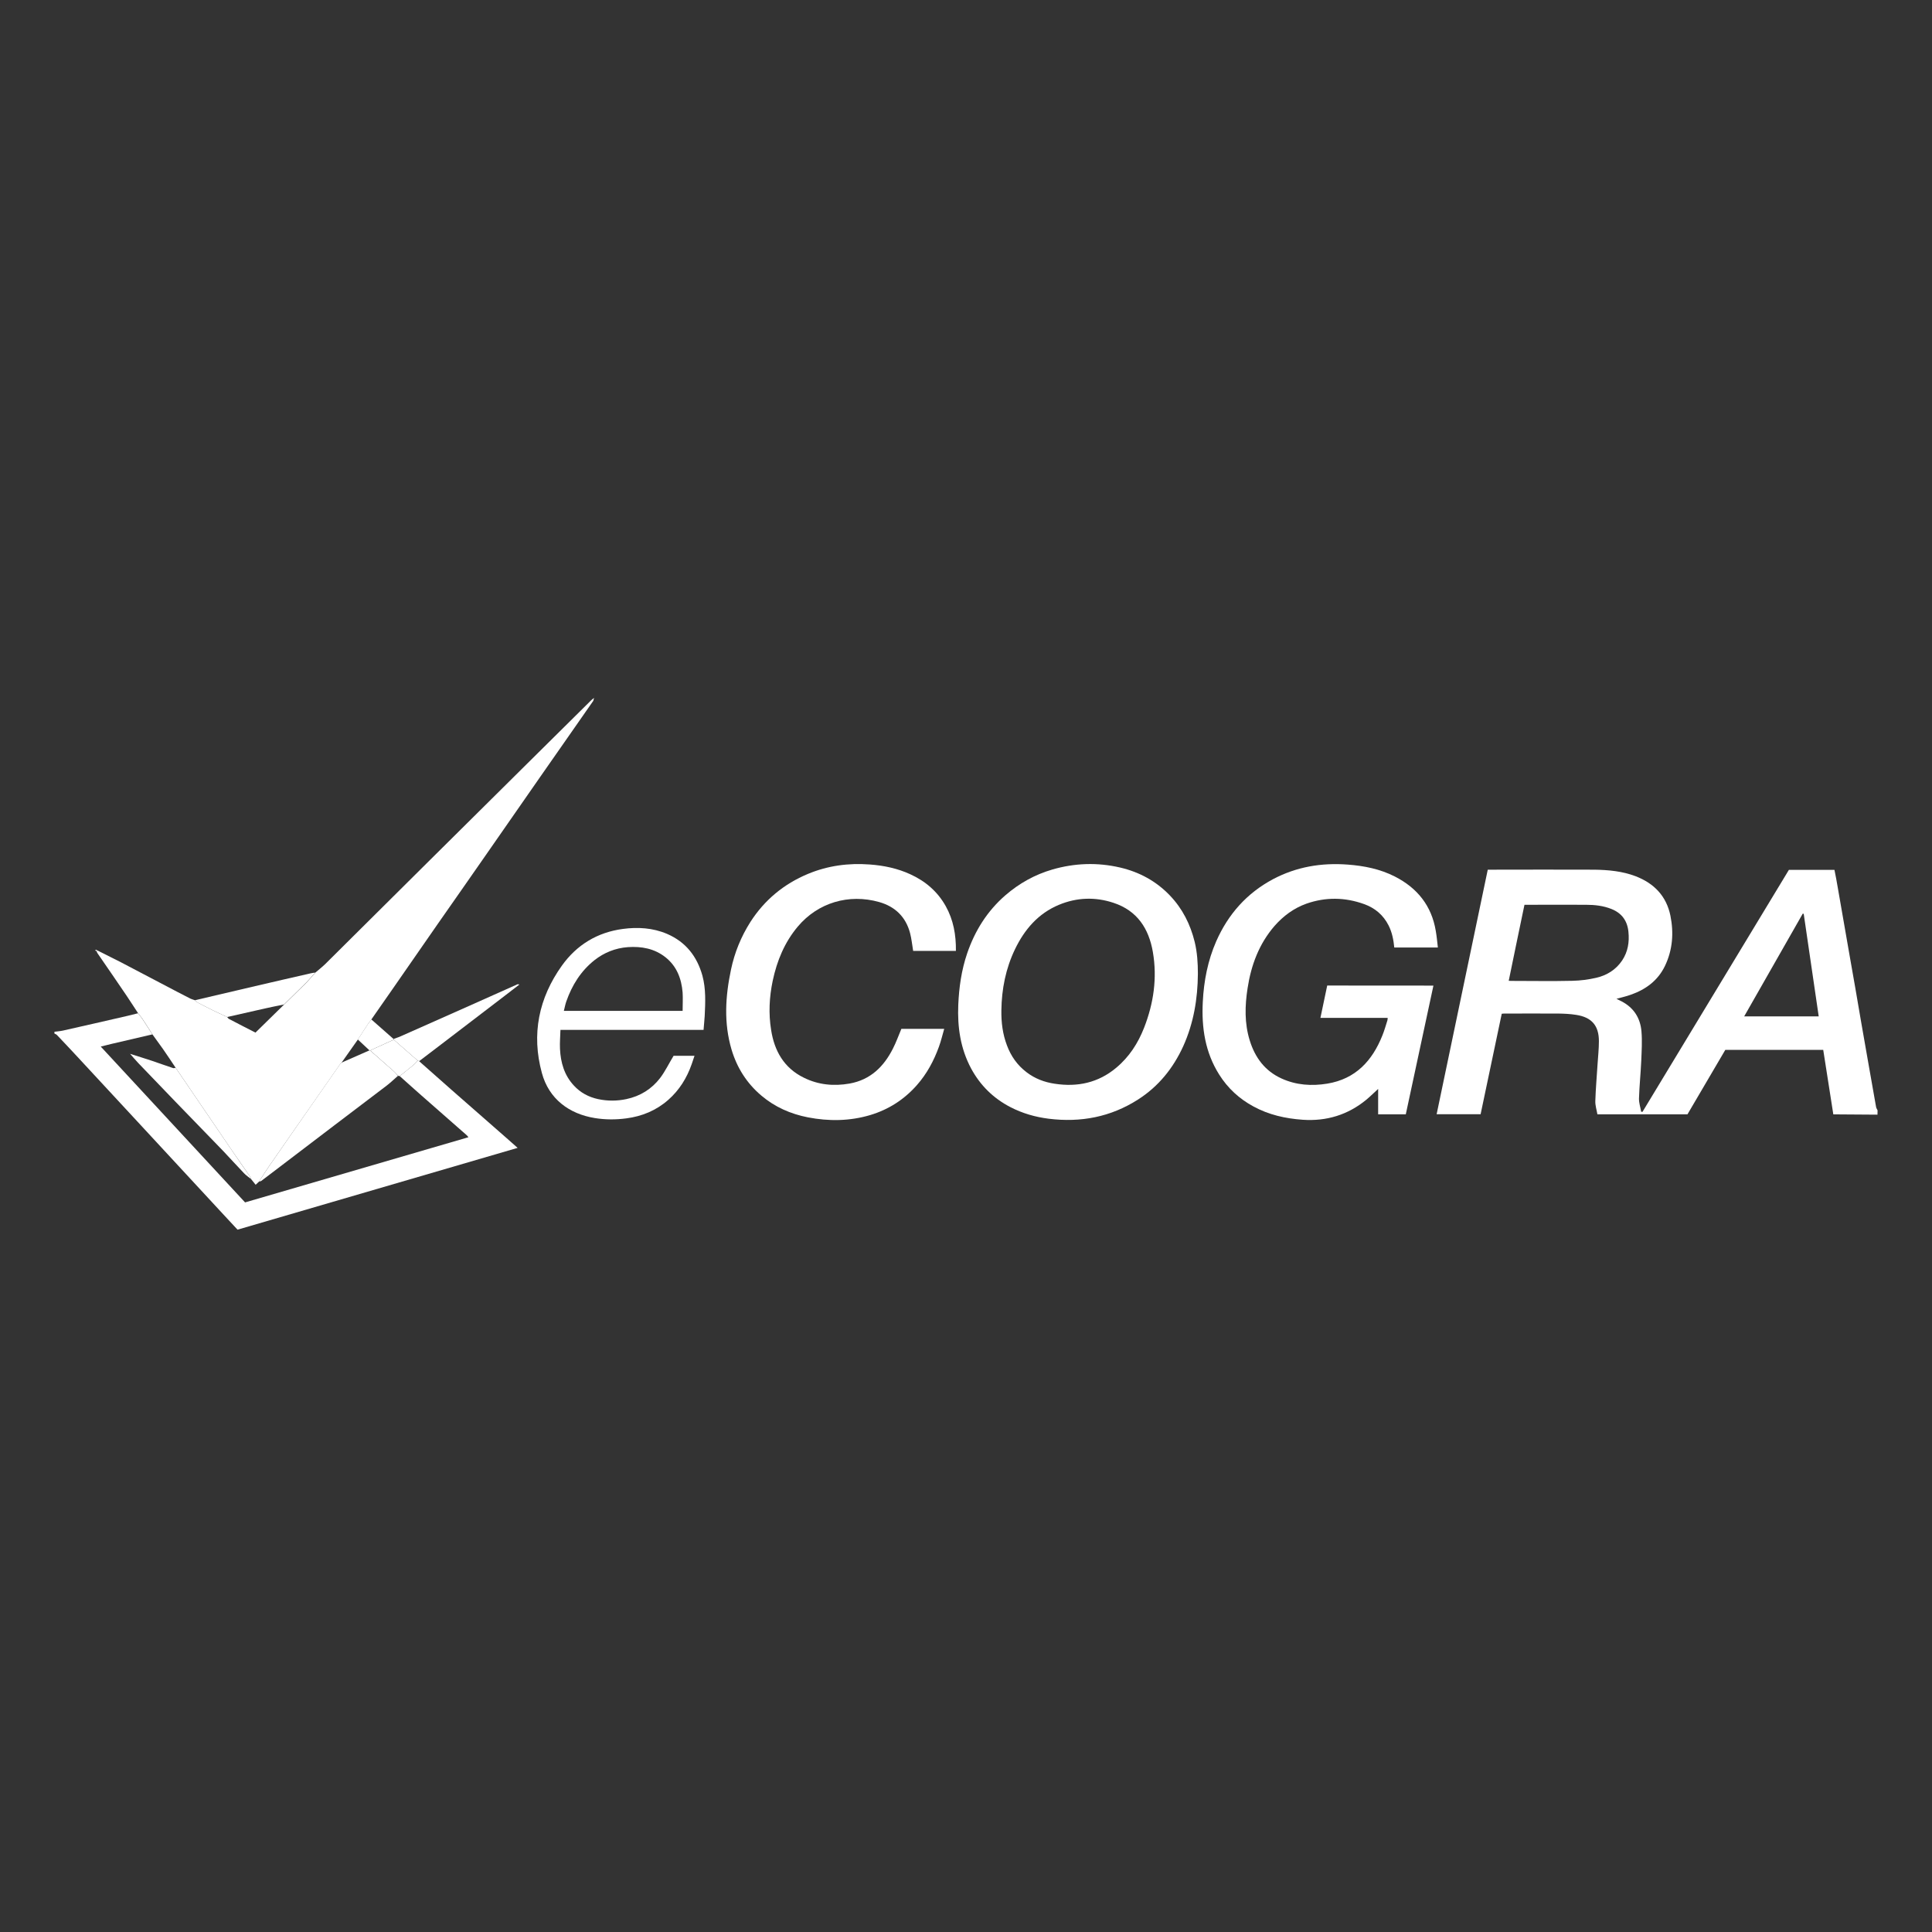
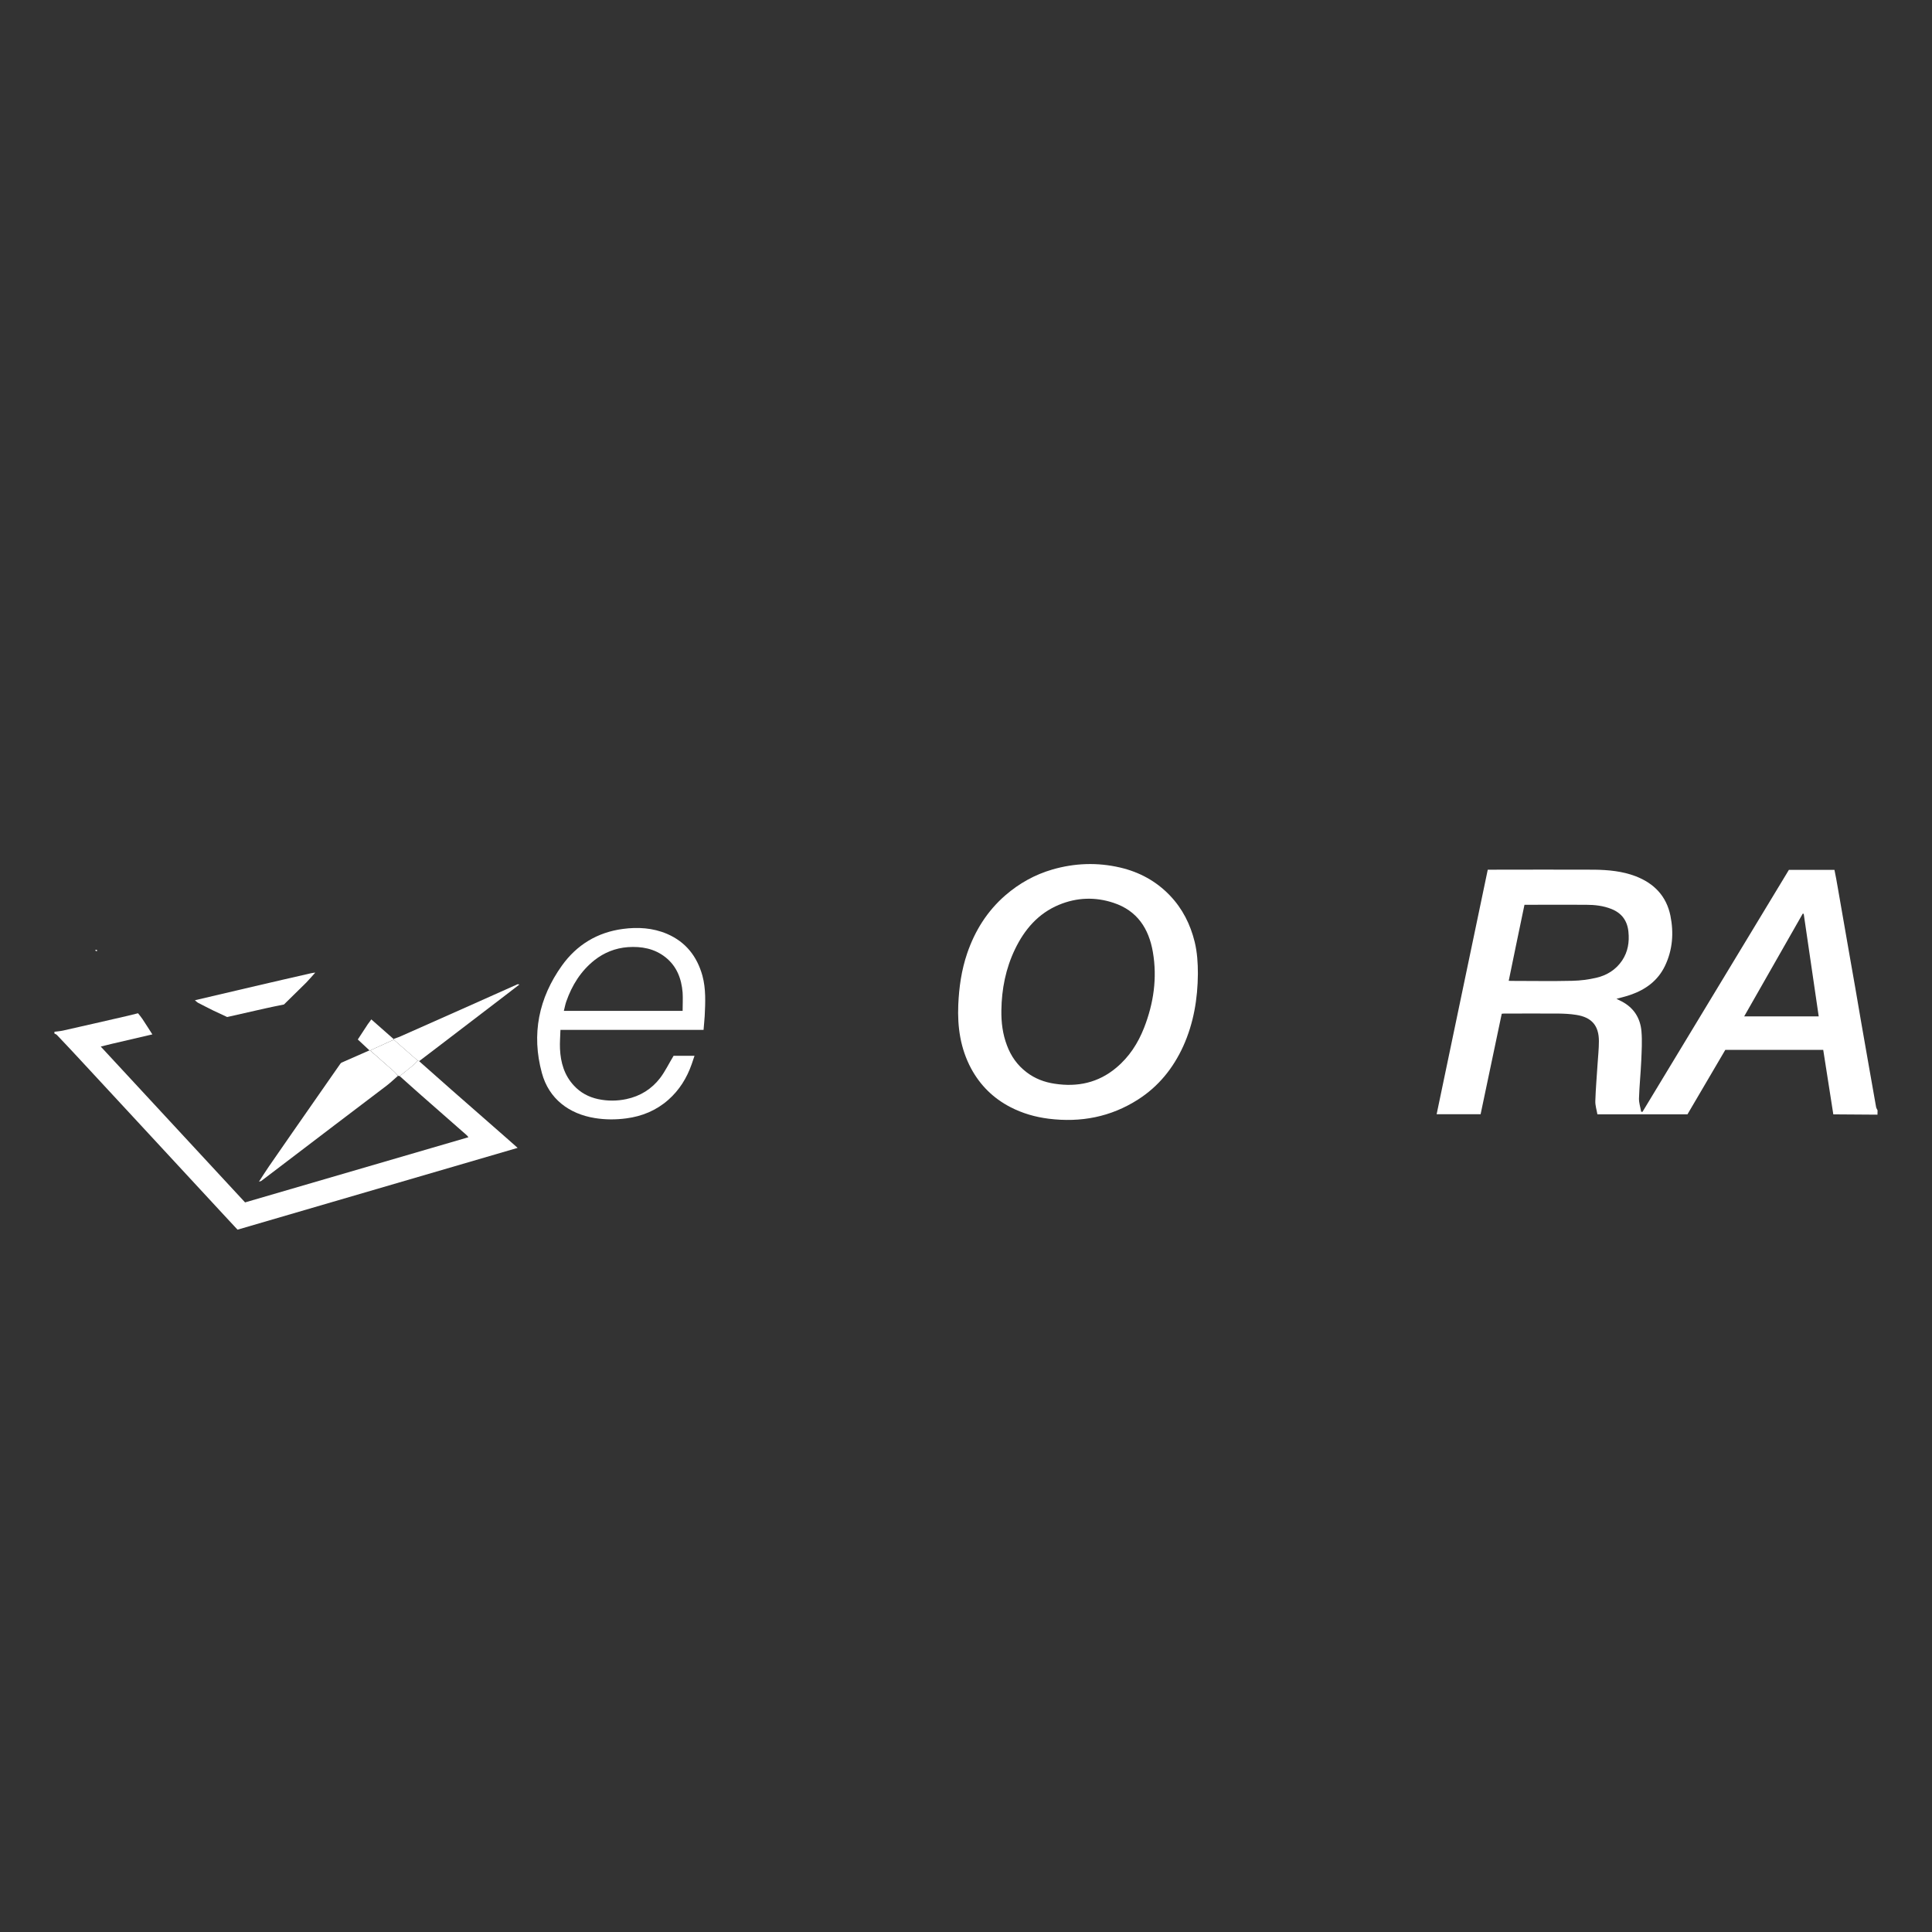
<svg xmlns="http://www.w3.org/2000/svg" width="80px" height="80px" viewBox="0 0 80 80">
  <rect x="0" y="0" width="80" height="80" fill="#333333" stroke="none" />
  <g id="surface1">
    <path style=" stroke:none;fill-rule:nonzero;fill:rgb(100%,100%,100%);fill-opacity:1;" d="M 77.742 46.156 C 77.215 46.152 76.688 46.148 76.156 46.145 C 76.086 46.145 76.012 46.145 75.914 46.145 C 75.773 45.254 75.637 44.367 75.496 43.473 C 74.145 43.473 72.801 43.473 71.441 43.473 C 70.926 44.352 70.402 45.242 69.875 46.141 C 68.641 46.141 67.41 46.141 66.145 46.141 C 66.113 45.953 66.051 45.77 66.059 45.586 C 66.074 45.078 66.121 44.57 66.152 44.059 C 66.172 43.746 66.207 43.43 66.207 43.113 C 66.207 42.465 65.906 42.121 65.262 42.023 C 65.02 41.984 64.773 41.973 64.527 41.969 C 63.777 41.965 63.027 41.969 62.277 41.969 C 62.254 41.969 62.23 41.973 62.184 41.977 C 61.891 43.359 61.602 44.75 61.309 46.137 C 60.695 46.137 60.102 46.137 59.488 46.137 C 60.195 42.762 60.898 39.395 61.605 36.012 C 61.668 36.012 61.727 36.012 61.785 36.012 C 63.199 36.012 64.613 36.004 66.023 36.012 C 66.602 36.02 67.176 36.074 67.723 36.281 C 68.496 36.578 69 37.105 69.168 37.914 C 69.312 38.629 69.262 39.332 68.941 40 C 68.648 40.605 68.148 40.973 67.523 41.191 C 67.336 41.258 67.145 41.301 66.934 41.359 C 67.016 41.398 67.082 41.43 67.148 41.465 C 67.652 41.727 67.922 42.156 67.969 42.703 C 68.004 43.105 67.977 43.516 67.961 43.922 C 67.938 44.445 67.883 44.965 67.867 45.488 C 67.863 45.668 67.926 45.852 67.957 46.035 C 67.977 46.035 67.996 46.039 68.012 46.039 C 70.031 42.699 72.055 39.359 74.074 36.02 C 74.703 36.02 75.324 36.02 75.961 36.02 C 76.008 36.254 76.055 36.492 76.094 36.73 C 76.258 37.664 76.422 38.598 76.582 39.531 C 76.746 40.453 76.906 41.375 77.062 42.297 C 77.27 43.477 77.473 44.656 77.684 45.836 C 77.691 45.883 77.723 45.93 77.746 45.977 C 77.742 46.035 77.742 46.094 77.742 46.156 Z M 62.473 40.613 C 62.527 40.617 62.551 40.617 62.574 40.617 C 63.422 40.617 64.27 40.633 65.117 40.613 C 65.445 40.605 65.777 40.562 66.098 40.488 C 66.535 40.387 66.91 40.156 67.168 39.773 C 67.41 39.41 67.473 39.008 67.43 38.586 C 67.387 38.137 67.16 37.812 66.73 37.641 C 66.391 37.504 66.031 37.465 65.668 37.465 C 64.883 37.461 64.098 37.465 63.312 37.465 C 63.254 37.465 63.191 37.465 63.125 37.465 C 62.906 38.52 62.688 39.555 62.473 40.613 Z M 74.688 37.84 C 74.676 37.836 74.66 37.836 74.648 37.832 C 73.844 39.246 73.035 40.66 72.223 42.086 C 73.27 42.086 74.285 42.086 75.309 42.086 C 75.098 40.66 74.895 39.25 74.688 37.84 Z M 74.688 37.84 " />
    <path style=" stroke:none;fill-rule:nonzero;fill:rgb(100%,100%,100%);fill-opacity:1;" d="M 17.355 43.941 C 17.805 44.34 18.258 44.742 18.711 45.141 C 19.465 45.805 20.223 46.469 20.98 47.129 C 21.129 47.258 21.273 47.387 21.434 47.531 C 17.559 48.664 13.703 49.789 9.836 50.918 C 9.648 50.715 9.457 50.512 9.266 50.305 C 8.164 49.117 7.066 47.93 5.965 46.738 C 5.035 45.734 4.102 44.727 3.172 43.723 C 2.902 43.434 2.633 43.145 2.359 42.859 C 2.332 42.828 2.289 42.816 2.254 42.797 C 2.254 42.773 2.254 42.746 2.254 42.723 C 2.375 42.707 2.5 42.699 2.617 42.672 C 3.504 42.473 4.387 42.27 5.273 42.066 C 5.422 42.031 5.566 41.992 5.715 41.957 C 5.777 42.035 5.844 42.113 5.898 42.195 C 6.039 42.406 6.172 42.621 6.309 42.832 C 5.75 42.961 5.188 43.094 4.629 43.223 C 4.484 43.258 4.34 43.293 4.172 43.336 C 6.184 45.508 8.168 47.652 10.148 49.789 C 13.238 48.887 16.312 47.992 19.398 47.09 C 19.367 47.059 19.355 47.031 19.332 47.012 C 18.707 46.461 18.078 45.91 17.449 45.359 C 17.148 45.098 16.852 44.824 16.551 44.559 C 16.738 44.406 16.93 44.258 17.113 44.105 C 17.184 44.051 17.234 43.98 17.297 43.918 C 17.316 43.926 17.336 43.934 17.355 43.941 Z M 17.355 43.941 " />
-     <path style=" stroke:none;fill-rule:nonzero;fill:rgb(100%,100%,100%);fill-opacity:1;" d="M 6.312 42.832 C 6.176 42.621 6.043 42.406 5.902 42.195 C 5.848 42.113 5.777 42.035 5.719 41.957 C 5.562 41.719 5.41 41.48 5.25 41.242 C 4.844 40.645 4.438 40.051 4.027 39.457 C 4.016 39.434 4.008 39.41 4 39.387 C 4.012 39.379 4.023 39.367 4.031 39.355 C 4.359 39.52 4.688 39.684 5.012 39.848 C 5.785 40.254 6.559 40.66 7.332 41.066 C 7.516 41.16 7.699 41.258 7.887 41.352 C 7.945 41.379 8.012 41.395 8.074 41.418 C 8.113 41.453 8.152 41.496 8.199 41.52 C 8.414 41.633 8.629 41.746 8.848 41.852 C 9.031 41.941 9.219 42.027 9.406 42.113 C 9.434 42.141 9.449 42.176 9.48 42.191 C 9.844 42.383 10.211 42.57 10.578 42.758 C 10.977 42.367 11.367 41.984 11.762 41.598 C 12.07 41.293 12.383 40.992 12.688 40.688 C 12.816 40.555 12.934 40.414 13.059 40.273 C 13.195 40.156 13.34 40.043 13.469 39.918 C 14.859 38.535 16.254 37.152 17.645 35.77 C 18.996 34.426 20.352 33.086 21.703 31.746 C 22.633 30.824 23.559 29.91 24.484 28.992 C 24.512 28.969 24.539 28.945 24.598 28.898 C 24.578 28.965 24.578 29 24.562 29.027 C 23.824 30.086 23.086 31.141 22.348 32.199 C 21.602 33.27 20.855 34.348 20.109 35.418 C 19.445 36.375 18.773 37.332 18.105 38.289 C 17.473 39.195 16.844 40.105 16.215 41.012 C 15.938 41.414 15.66 41.812 15.379 42.211 C 15.332 42.281 15.277 42.344 15.234 42.41 C 15.094 42.621 14.957 42.832 14.82 43.043 C 14.594 43.359 14.371 43.68 14.145 44 C 14.129 44.016 14.105 44.031 14.094 44.051 C 13.742 44.551 13.391 45.055 13.043 45.559 C 12.402 46.473 11.766 47.391 11.129 48.309 C 10.988 48.512 10.859 48.719 10.727 48.926 C 10.68 48.969 10.633 49.016 10.586 49.059 C 10.516 48.973 10.457 48.898 10.398 48.824 C 10.383 48.785 10.371 48.746 10.348 48.711 C 10.098 48.348 9.848 47.988 9.598 47.629 C 8.824 46.492 8.051 45.352 7.273 44.215 C 7.098 43.953 6.926 43.691 6.746 43.434 C 6.602 43.23 6.457 43.031 6.312 42.832 Z M 6.312 42.832 " />
-     <path style=" stroke:none;fill-rule:nonzero;fill:rgb(100%,100%,100%);fill-opacity:1;" d="M 59.355 40.812 C 58.973 42.602 58.59 44.371 58.211 46.141 C 57.82 46.141 57.453 46.141 57.066 46.141 C 57.066 45.793 57.066 45.453 57.066 45.09 C 56.887 45.254 56.738 45.402 56.574 45.539 C 55.812 46.164 54.93 46.434 53.945 46.367 C 53.227 46.316 52.539 46.164 51.902 45.816 C 51.316 45.5 50.84 45.062 50.484 44.496 C 49.902 43.574 49.75 42.555 49.805 41.488 C 49.848 40.617 50.012 39.773 50.363 38.973 C 50.855 37.859 51.621 36.988 52.711 36.406 C 53.684 35.891 54.715 35.719 55.809 35.801 C 56.488 35.852 57.145 35.984 57.754 36.293 C 58.691 36.77 59.281 37.508 59.453 38.551 C 59.492 38.773 59.512 38.996 59.539 39.234 C 58.926 39.234 58.336 39.234 57.734 39.234 C 57.703 38.918 57.645 38.613 57.5 38.324 C 57.281 37.887 56.93 37.594 56.477 37.434 C 55.691 37.152 54.891 37.141 54.098 37.418 C 53.574 37.605 53.141 37.926 52.777 38.34 C 52.133 39.082 51.805 39.969 51.66 40.918 C 51.547 41.641 51.527 42.371 51.75 43.086 C 51.969 43.793 52.379 44.348 53.07 44.66 C 53.672 44.934 54.312 44.977 54.961 44.871 C 56.137 44.676 56.824 43.922 57.242 42.875 C 57.324 42.672 57.383 42.461 57.449 42.254 C 57.457 42.227 57.457 42.195 57.461 42.148 C 56.539 42.148 55.625 42.148 54.676 42.148 C 54.773 41.691 54.863 41.254 54.957 40.809 C 56.426 40.812 57.875 40.812 59.355 40.812 Z M 59.355 40.812 " />
    <path style=" stroke:none;fill-rule:nonzero;fill:rgb(100%,100%,100%);fill-opacity:1;" d="M 49.602 40.32 C 49.594 41.359 49.426 42.367 48.996 43.32 C 48.582 44.227 47.977 44.984 47.121 45.531 C 45.988 46.254 44.754 46.488 43.426 46.324 C 42.867 46.254 42.34 46.102 41.84 45.844 C 41.129 45.477 40.586 44.938 40.211 44.242 C 39.77 43.418 39.641 42.531 39.68 41.609 C 39.711 40.883 39.812 40.172 40.047 39.48 C 40.367 38.543 40.875 37.727 41.633 37.07 C 42.207 36.574 42.852 36.215 43.578 36.004 C 44.5 35.738 45.434 35.703 46.379 35.922 C 47.18 36.109 47.871 36.484 48.441 37.078 C 48.965 37.625 49.289 38.273 49.469 39 C 49.574 39.434 49.602 39.875 49.602 40.32 Z M 41.465 41.832 C 41.457 42.328 41.516 42.816 41.695 43.285 C 41.859 43.73 42.125 44.109 42.512 44.402 C 42.855 44.664 43.246 44.812 43.672 44.875 C 44.617 45.02 45.477 44.836 46.219 44.215 C 46.758 43.766 47.125 43.195 47.375 42.555 C 47.77 41.543 47.922 40.496 47.738 39.422 C 47.57 38.449 47.09 37.707 46.105 37.383 C 45.348 37.133 44.59 37.16 43.852 37.465 C 42.988 37.824 42.422 38.488 42.027 39.309 C 41.645 40.105 41.477 40.953 41.465 41.832 Z M 41.465 41.832 " />
-     <path style=" stroke:none;fill-rule:nonzero;fill:rgb(100%,100%,100%);fill-opacity:1;" d="M 37.324 42.602 C 37.906 42.602 38.484 42.602 39.098 42.602 C 39.023 42.859 38.965 43.109 38.879 43.344 C 38.668 43.926 38.379 44.465 37.965 44.934 C 37.441 45.527 36.801 45.941 36.035 46.172 C 35.18 46.426 34.316 46.434 33.449 46.266 C 32.734 46.125 32.086 45.84 31.527 45.367 C 30.922 44.855 30.52 44.219 30.293 43.465 C 29.965 42.359 30.035 41.254 30.27 40.145 C 30.418 39.441 30.684 38.789 31.07 38.18 C 31.656 37.266 32.457 36.602 33.461 36.184 C 34.281 35.844 35.133 35.73 36.02 35.797 C 36.602 35.84 37.16 35.957 37.688 36.199 C 38.316 36.484 38.82 36.914 39.16 37.52 C 39.48 38.094 39.59 38.711 39.582 39.375 C 38.98 39.375 38.391 39.375 37.812 39.375 C 37.77 39.125 37.746 38.875 37.684 38.637 C 37.508 37.969 37.066 37.539 36.406 37.352 C 35.148 36.996 33.871 37.375 33.035 38.367 C 32.484 39.023 32.172 39.785 31.996 40.613 C 31.855 41.285 31.82 41.965 31.93 42.645 C 32.062 43.508 32.461 44.223 33.285 44.625 C 33.883 44.922 34.527 44.984 35.184 44.867 C 36.043 44.711 36.594 44.168 36.969 43.43 C 37.105 43.168 37.203 42.887 37.324 42.602 Z M 37.324 42.602 " />
    <path style=" stroke:none;fill-rule:nonzero;fill:rgb(100%,100%,100%);fill-opacity:1;" d="M 29.133 42.645 C 27.16 42.645 25.203 42.645 23.207 42.645 C 23.199 42.914 23.176 43.172 23.188 43.43 C 23.215 43.996 23.363 44.52 23.762 44.949 C 24.035 45.246 24.371 45.426 24.766 45.512 C 25.156 45.594 25.543 45.594 25.934 45.512 C 26.508 45.391 26.98 45.098 27.332 44.641 C 27.543 44.363 27.695 44.043 27.891 43.719 C 28.141 43.719 28.434 43.719 28.758 43.719 C 28.719 43.844 28.68 43.957 28.641 44.066 C 28.441 44.637 28.129 45.141 27.672 45.543 C 27.176 45.98 26.59 46.223 25.938 46.309 C 25.5 46.367 25.066 46.367 24.633 46.297 C 23.562 46.125 22.727 45.5 22.438 44.43 C 22 42.828 22.305 41.328 23.27 39.98 C 23.883 39.125 24.734 38.605 25.793 38.465 C 26.41 38.383 27.027 38.418 27.617 38.668 C 28.398 39.004 28.863 39.602 29.086 40.402 C 29.234 40.949 29.207 41.512 29.18 42.07 C 29.168 42.262 29.148 42.445 29.133 42.645 Z M 28.266 41.859 C 28.266 41.594 28.281 41.344 28.266 41.102 C 28.219 40.523 28.023 40.008 27.555 39.637 C 27.098 39.277 26.566 39.18 25.996 39.219 C 25.477 39.258 25.016 39.445 24.617 39.758 C 24.051 40.207 23.684 40.797 23.449 41.469 C 23.406 41.59 23.383 41.723 23.348 41.859 C 24.992 41.859 26.609 41.859 28.266 41.859 Z M 28.266 41.859 " />
    <path style=" stroke:none;fill-rule:nonzero;fill:rgb(100%,100%,100%);fill-opacity:1;" d="M 9.406 42.113 C 9.219 42.023 9.031 41.941 8.848 41.852 C 8.629 41.742 8.41 41.633 8.195 41.52 C 8.148 41.492 8.113 41.449 8.07 41.418 C 8.902 41.223 9.738 41.027 10.57 40.832 C 11.336 40.652 12.105 40.477 12.875 40.301 C 12.934 40.285 12.996 40.281 13.055 40.273 C 12.93 40.41 12.812 40.551 12.684 40.684 C 12.379 40.988 12.066 41.289 11.758 41.594 C 11.492 41.648 11.234 41.699 10.973 41.758 C 10.449 41.875 9.926 41.992 9.406 42.113 Z M 9.406 42.113 " />
-     <path style=" stroke:none;fill-rule:nonzero;fill:rgb(100%,100%,100%);fill-opacity:1;" d="M 17.355 43.941 C 17.336 43.934 17.316 43.926 17.297 43.918 C 16.965 43.629 16.637 43.34 16.305 43.051 C 16.301 43.039 16.301 43.031 16.297 43.02 C 16.398 42.98 16.504 42.953 16.602 42.906 C 17.535 42.492 18.469 42.078 19.398 41.664 C 20.074 41.363 20.75 41.059 21.426 40.758 C 21.438 40.75 21.461 40.762 21.508 40.766 C 21.301 40.926 21.117 41.07 20.93 41.211 C 20.078 41.863 19.223 42.516 18.375 43.164 C 18.035 43.426 17.691 43.684 17.355 43.941 Z M 17.355 43.941 " />
+     <path style=" stroke:none;fill-rule:nonzero;fill:rgb(100%,100%,100%);fill-opacity:1;" d="M 17.355 43.941 C 17.336 43.934 17.316 43.926 17.297 43.918 C 16.965 43.629 16.637 43.34 16.305 43.051 C 16.301 43.039 16.301 43.031 16.297 43.02 C 16.398 42.98 16.504 42.953 16.602 42.906 C 17.535 42.492 18.469 42.078 19.398 41.664 C 20.074 41.363 20.75 41.059 21.426 40.758 C 21.438 40.75 21.461 40.762 21.508 40.766 C 21.301 40.926 21.117 41.07 20.93 41.211 C 20.078 41.863 19.223 42.516 18.375 43.164 C 18.035 43.426 17.691 43.684 17.355 43.941 M 17.355 43.941 " />
    <path style=" stroke:none;fill-rule:nonzero;fill:rgb(100%,100%,100%);fill-opacity:1;" d="M 16.293 43.02 C 16.297 43.031 16.297 43.039 16.301 43.051 C 15.977 43.199 15.652 43.348 15.328 43.496 C 15.316 43.492 15.309 43.492 15.297 43.492 C 15.137 43.344 14.977 43.191 14.816 43.043 C 14.953 42.832 15.09 42.621 15.23 42.41 C 15.277 42.344 15.328 42.281 15.375 42.211 C 15.684 42.48 15.988 42.75 16.293 43.02 Z M 16.293 43.02 " />
    <path style=" stroke:none;fill-rule:nonzero;fill:rgb(100%,100%,100%);fill-opacity:1;" d="M 4 39.387 C 3.98 39.379 3.961 39.371 3.941 39.359 C 3.949 39.348 3.961 39.34 3.969 39.324 C 3.992 39.336 4.012 39.348 4.035 39.355 C 4.023 39.367 4.012 39.375 4 39.387 Z M 4 39.387 " />
    <path style=" stroke:none;fill-rule:nonzero;fill:rgb(100%,100%,100%);fill-opacity:1;" d="M 16.551 44.559 C 16.527 44.555 16.504 44.551 16.484 44.547 C 16.43 44.488 16.383 44.43 16.324 44.375 C 15.996 44.082 15.66 43.789 15.328 43.496 C 15.652 43.348 15.977 43.199 16.305 43.051 C 16.637 43.34 16.965 43.629 17.297 43.918 C 17.238 43.98 17.18 44.051 17.113 44.105 C 16.93 44.262 16.738 44.406 16.551 44.559 Z M 16.551 44.559 " />
    <path style=" stroke:none;fill-rule:nonzero;fill:rgb(100%,100%,100%);fill-opacity:1;" d="M 15.324 43.496 C 15.656 43.789 15.992 44.082 16.324 44.375 C 16.383 44.43 16.43 44.492 16.48 44.547 C 16.324 44.684 16.176 44.824 16.016 44.949 C 15.309 45.488 14.598 46.027 13.891 46.562 C 13.02 47.227 12.145 47.891 11.273 48.555 C 11.125 48.668 10.973 48.781 10.824 48.895 C 10.797 48.914 10.758 48.918 10.723 48.93 C 10.859 48.723 10.988 48.512 11.129 48.309 C 11.762 47.391 12.402 46.473 13.039 45.559 C 13.391 45.055 13.738 44.551 14.09 44.051 C 14.105 44.027 14.125 44.016 14.145 44 C 14.527 43.832 14.914 43.664 15.301 43.492 C 15.309 43.492 15.316 43.492 15.324 43.496 Z M 15.324 43.496 " />
-     <path style=" stroke:none;fill-rule:nonzero;fill:rgb(100%,100%,100%);fill-opacity:1;" d="M 5.387 43.637 C 5.691 43.734 6 43.828 6.305 43.93 C 6.594 44.027 6.879 44.133 7.168 44.227 C 7.199 44.238 7.238 44.219 7.273 44.215 C 8.047 45.355 8.824 46.492 9.602 47.633 C 9.844 47.992 10.098 48.352 10.348 48.711 C 10.371 48.746 10.383 48.789 10.398 48.824 C 10.301 48.746 10.195 48.676 10.109 48.586 C 9.816 48.281 9.531 47.965 9.238 47.656 C 8.582 46.977 7.922 46.301 7.266 45.621 C 6.754 45.09 6.238 44.555 5.727 44.02 C 5.609 43.895 5.5 43.766 5.387 43.637 Z M 5.387 43.637 " />
-     <path style=" stroke:none;fill-rule:nonzero;fill:rgb(100%,100%,100%);fill-opacity:1;" d="M 5.387 43.637 C 5.383 43.629 5.375 43.625 5.402 43.648 C 5.379 43.625 5.383 43.629 5.387 43.637 Z M 5.387 43.637 " />
  </g>
</svg>